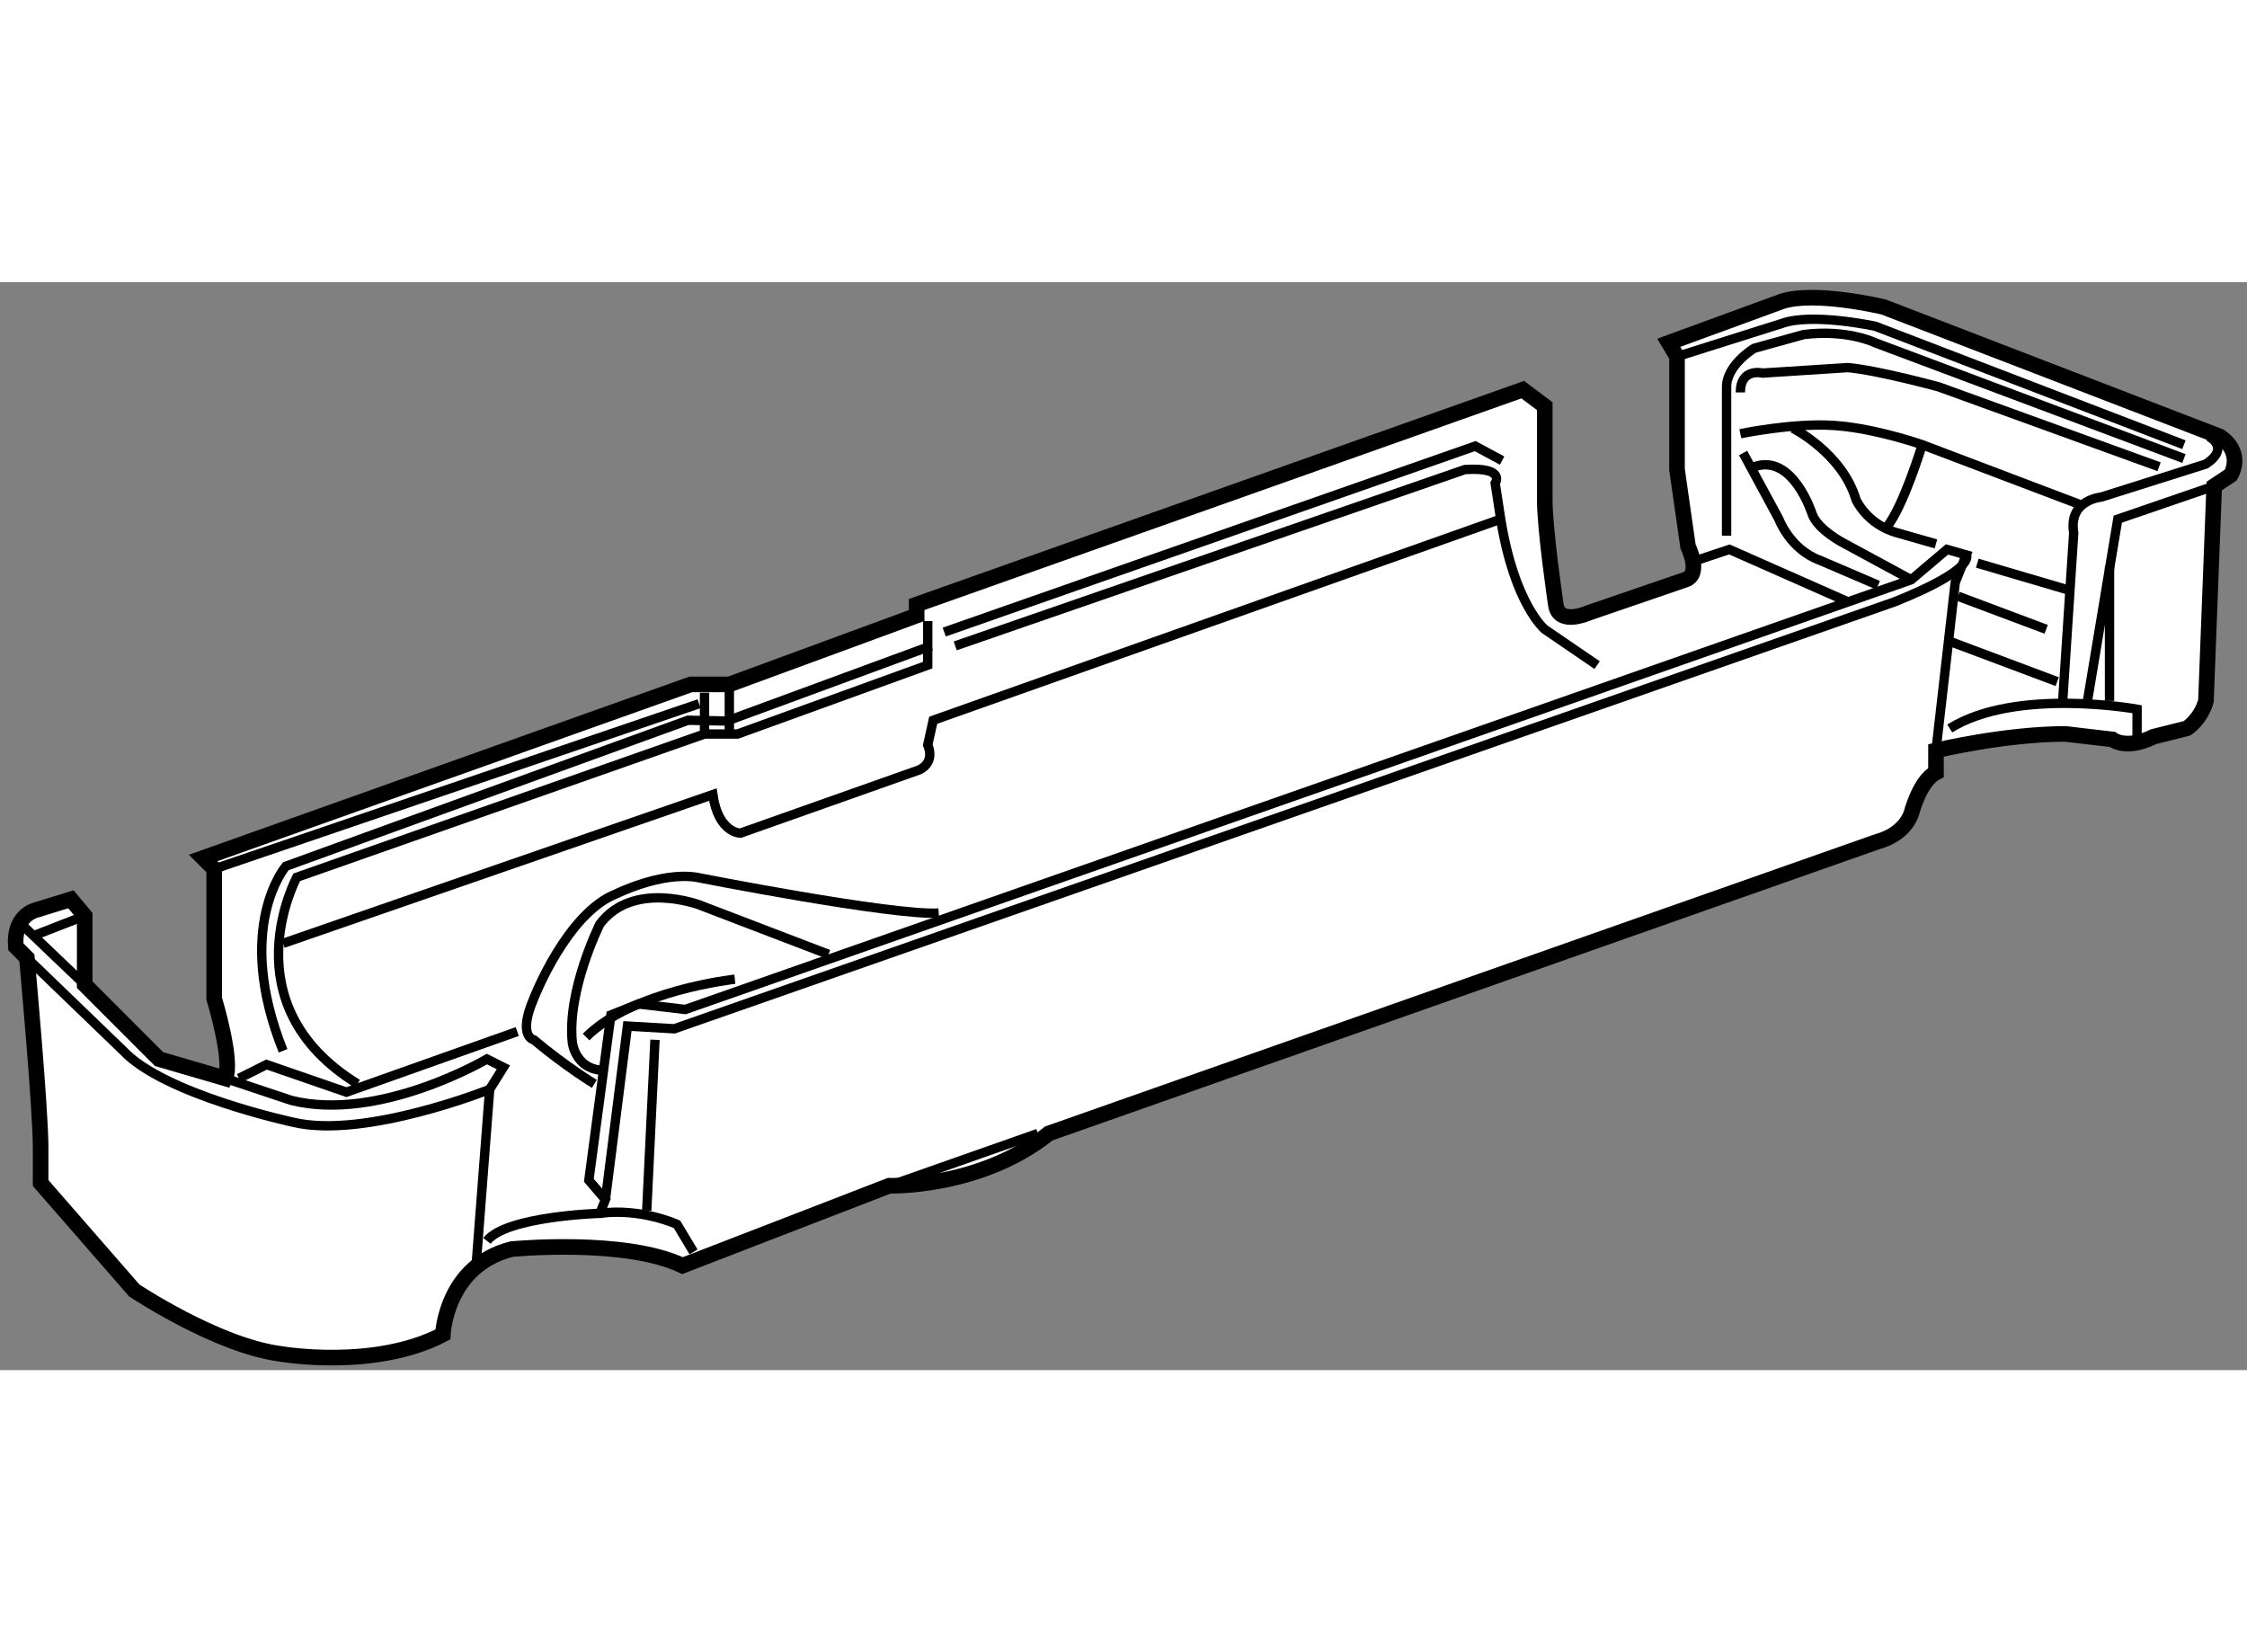
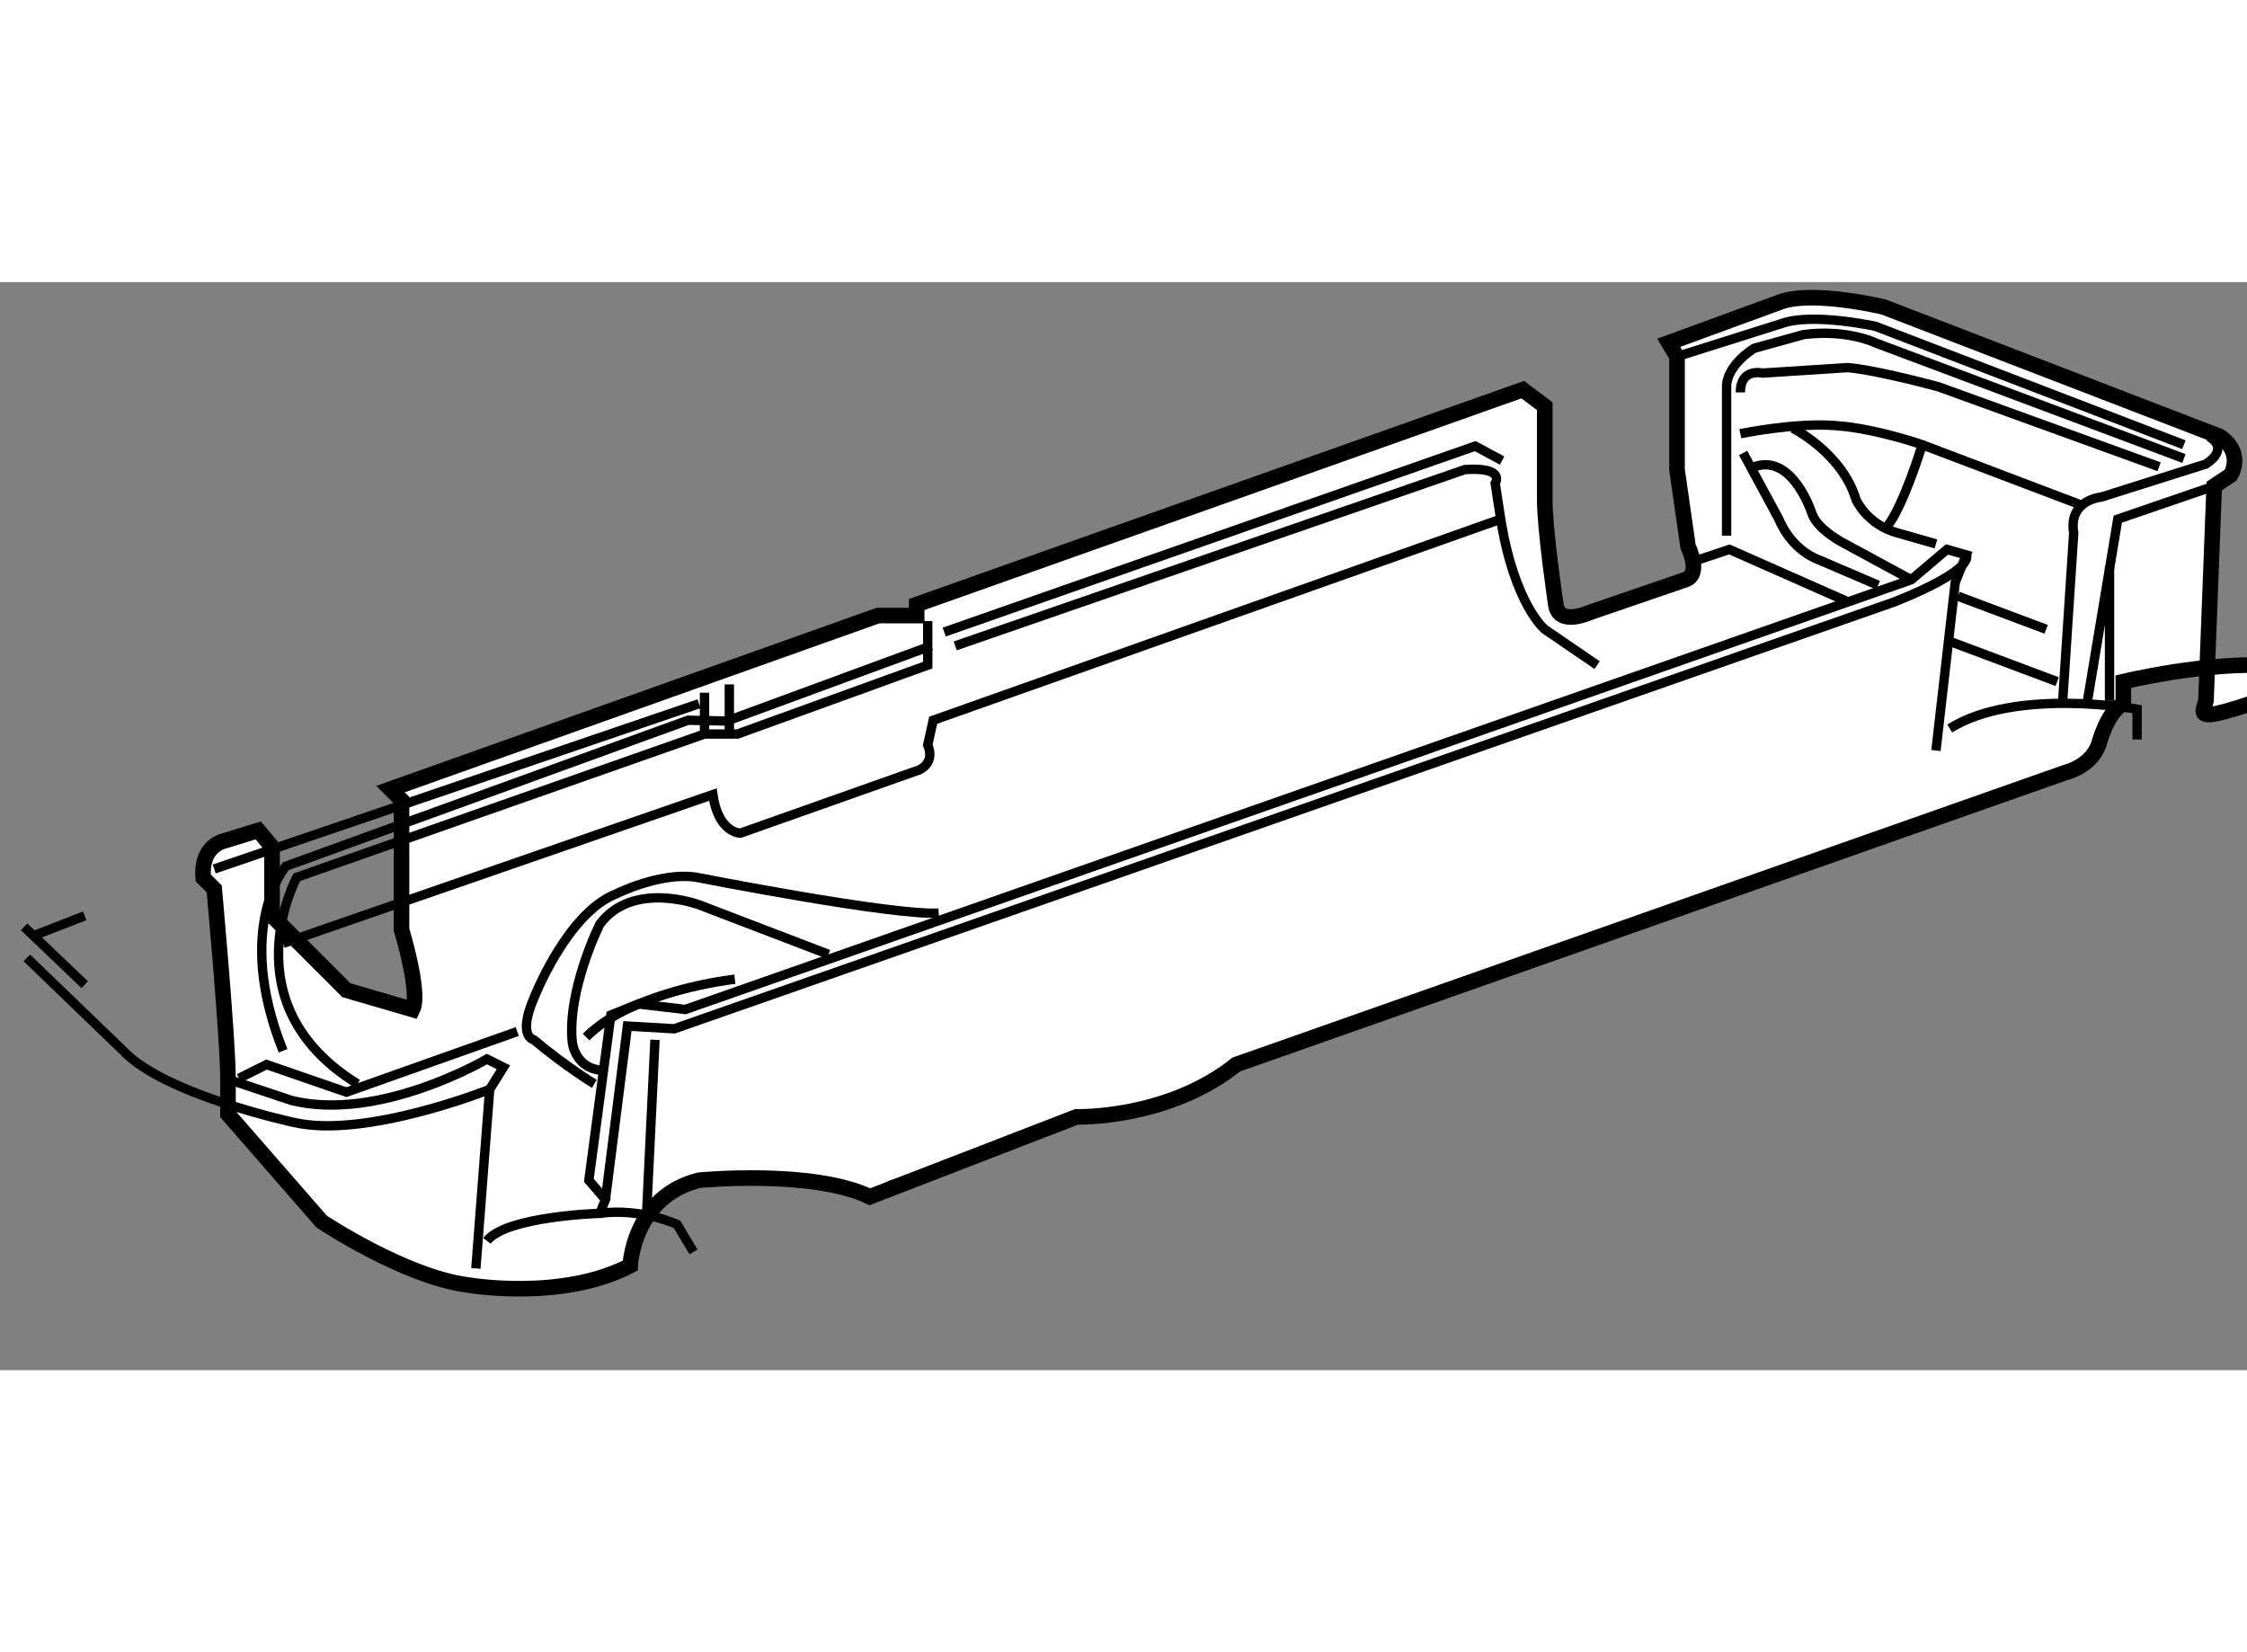
<svg xmlns="http://www.w3.org/2000/svg" version="1.1" x="0px" y="0px" width="244.8px" height="180px" viewBox="120.439 33.897 72.032 34.879" enable-background="new 0 0 244.8 180" xml:space="preserve">
  <rect x="120.439" y="33.897" width="72.032" height="34.879" fill="#808080" stroke="none" />
  <g>
-     <path fill="#FFFFFF" stroke="#000000" stroke-width="0.5" d="M191.155,47.324l0.265-6.889l0.53-0.353c0,0,0.44-0.707-0.354-1.237     l-10.774-4.15c0,0-2.208-0.53-3.267-0.177l-3.621,1.325l0.265,0.441v3.621l0.354,2.473c0,0,0.441,0.883-0.089,1.06l-3.091,1.06     c0,0-0.971,0.441-1.06-0.265c0,0-0.354-2.384-0.354-3.356v-3.002l-0.706-0.53l-19.429,6.888v0.354l-6.006,2.208h-1.236     l-15.631,5.564l0.353,0.353v4.151c0,0,0.619,2.031,0.354,2.561l-2.12-0.618l-2.384-2.385v-2.208l-0.442-0.53l-1.147,0.353     c0,0-0.707,0.177-0.618,1.17l0.353,0.353c0,0,0.441,4.835,0.441,6.072v1.148l3.003,3.444c0,0,2.648,1.766,4.681,2.031     c0,0,3.004,0.529,5.21-0.619c0,0,0.089-2.208,2.208-2.738c0,0,3.622-0.353,5.476,0.53l6.624-2.561c0,0,2.913,0.088,5.121-1.678     l26.582-9.361c0,0,0.796-0.177,1.061-0.884c0,0,0.265-1.059,0.794-1.324v-0.707c0,0,2.208-0.53,4.151-0.53l1.501,0.176     c0,0,0.441,0.354,1.324-0.088l1.061-0.265C190.537,48.207,190.979,47.942,191.155,47.324z" />
+     <path fill="#FFFFFF" stroke="#000000" stroke-width="0.5" d="M191.155,47.324l0.265-6.889l0.53-0.353c0,0,0.44-0.707-0.354-1.237     l-10.774-4.15c0,0-2.208-0.53-3.267-0.177l-3.621,1.325l0.265,0.441v3.621l0.354,2.473c0,0,0.441,0.883-0.089,1.06l-3.091,1.06     c0,0-0.971,0.441-1.06-0.265c0,0-0.354-2.384-0.354-3.356v-3.002l-0.706-0.53l-19.429,6.888v0.354h-1.236     l-15.631,5.564l0.353,0.353v4.151c0,0,0.619,2.031,0.354,2.561l-2.12-0.618l-2.384-2.385v-2.208l-0.442-0.53l-1.147,0.353     c0,0-0.707,0.177-0.618,1.17l0.353,0.353c0,0,0.441,4.835,0.441,6.072v1.148l3.003,3.444c0,0,2.648,1.766,4.681,2.031     c0,0,3.004,0.529,5.21-0.619c0,0,0.089-2.208,2.208-2.738c0,0,3.622-0.353,5.476,0.53l6.624-2.561c0,0,2.913,0.088,5.121-1.678     l26.582-9.361c0,0,0.796-0.177,1.061-0.884c0,0,0.265-1.059,0.794-1.324v-0.707c0,0,2.208-0.53,4.151-0.53l1.501,0.176     c0,0,0.441,0.354,1.324-0.088l1.061-0.265C190.537,48.207,190.979,47.942,191.155,47.324z" />
    <polyline fill="none" stroke="#000000" stroke-width="0.3" points="191.42,40.436 188.329,41.496 187.357,47.324   " />
    <line fill="none" stroke="#000000" stroke-width="0.3" x1="188.064" y1="42.997" x2="188.064" y2="47.324" />
    <path fill="none" stroke="#000000" stroke-width="0.3" d="M191.243,38.846c0,0,0.707,0.354-0.088,0.883l-3.356,1.06     c0,0-1.06,0.088-0.883,1.148l-0.353,5.387" />
    <path fill="none" stroke="#000000" stroke-width="0.3" d="M188.947,48.56v-0.971c0,0-3.886-0.707-6.005,0.618" />
    <path fill="none" stroke="#000000" stroke-width="0.3" d="M182.5,48.914l0.618-5.387l0.354-0.883l-0.618-0.177l-1.147,0.972     l-39.3,13.776l-1.501-0.177l-0.884,0.354l-0.706,5.299l0.531,0.618l-0.178,0.441c0,0-3.003,0.088-3.62,0.883" />
    <path fill="none" stroke="#000000" stroke-width="0.3" d="M139.847,63.309l0.706-5.563l1.501,0.088l39.123-13.688     c2.648-1.06,2.295-1.501,2.295-1.501" />
    <line fill="none" stroke="#000000" stroke-width="0.3" x1="141.436" y1="58.187" x2="141.171" y2="63.662" />
    <path fill="none" stroke="#000000" stroke-width="0.3" d="M142.671,64.986l-0.529-0.883c0,0-1.147-0.53-2.473-0.354" />
    <path fill="none" stroke="#000000" stroke-width="0.3" d="M135.694,65.516l0.442-5.74l0.441-0.707l-0.529-0.265     c0,0-3.444,2.031-6.271,1.325l-2.119-0.707" />
    <path fill="none" stroke="#000000" stroke-width="0.3" d="M136.137,59.776c0,0-3.974,1.589-6.271,1.06c0,0-4.15-0.884-5.475-2.296     l-3.092-2.98" />
    <line fill="none" stroke="#000000" stroke-width="0.3" x1="123.155" y1="56.42" x2="121.212" y2="54.565" />
    <line fill="none" stroke="#000000" stroke-width="0.3" x1="123.155" y1="54.212" x2="121.565" y2="54.831" />
    <line fill="none" stroke="#000000" stroke-width="0.3" x1="153.711" y1="61.189" x2="148.942" y2="62.867" />
    <path fill="none" stroke="#000000" stroke-width="0.3" d="M190.449,39.111l-9.892-3.798c0,0-2.031-0.441-3.002-0.088l-3.356,1.059     " />
    <path fill="none" stroke="#000000" stroke-width="0.3" d="M190.449,39.553l-9.892-3.709c0,0-0.883-0.441-2.296-0.265l-1.59,0.441     c0,0-0.883,0.53-0.883,1.237v4.769" />
    <polyline fill="none" stroke="#000000" stroke-width="0.3" points="174.817,42.82 175.877,42.467 179.675,44.145   " />
    <path fill="none" stroke="#000000" stroke-width="0.3" d="M187.182,41.054l-5.122-1.943c0,0-1.251-0.441-2.476-0.586     c-0.117-0.013-0.234-0.024-0.352-0.032c-1.323-0.088-3.003,0.265-3.003,0.265" />
    <path fill="none" stroke="#000000" stroke-width="0.3" d="M177.909,38.581c0,0,1.588,0.795,2.03,2.296c0,0,0.353,0.795,1.324,1.06     l1.236,0.353" />
-     <line fill="none" stroke="#000000" stroke-width="0.3" x1="183.825" y1="42.908" x2="186.828" y2="43.792" />
    <path fill="none" stroke="#000000" stroke-width="0.3" d="M182.06,39.111c0,0-0.618,2.031-1.149,2.649" />
    <path fill="none" stroke="#000000" stroke-width="0.3" d="M189.653,39.817l-7.064-2.561c0,0-1.943-0.531-2.914-0.618l-2.738,0.176     c0,0-0.707-0.176-0.707,0.619" />
    <path fill="none" stroke="#000000" stroke-width="0.3" d="M176.318,39.376l1.147,2.12c0,0,0.354,0.971,1.326,1.324l1.854,0.795" />
    <line fill="none" stroke="#000000" stroke-width="0.3" x1="186.387" y1="46.706" x2="182.854" y2="45.381" />
    <line fill="none" stroke="#000000" stroke-width="0.3" x1="186.033" y1="45.028" x2="183.207" y2="43.968" />
    <path fill="none" stroke="#000000" stroke-width="0.3" d="M181.706,43.438l-2.12-1.148c0,0-0.883-0.441-1.06-0.971     c0,0-0.617-1.943-1.854-1.501" />
    <path fill="none" stroke="#000000" stroke-width="0.3" d="M171.638,46.176l-1.678-1.147c0,0-0.973-0.795-1.413-3.533l-0.177-1.148     c0,0,0.353-0.529-0.971-0.441l-16.338,5.652" />
    <path fill="none" stroke="#000000" stroke-width="0.3" d="M168.547,41.496l-18.192,6.447l-0.176,0.794c0,0,0.265,0.53-0.266,0.795     l-5.739,2.031c0,0-0.708,0-0.884-1.237l-13.776,4.769" />
    <path fill="none" stroke="#000000" stroke-width="0.3" d="M150.179,44.763v1.413l-6.095,2.208h-1.06l-13.07,4.592     c0,0-2.207,4.062,1.944,6.623" />
    <line fill="none" stroke="#000000" stroke-width="0.3" x1="143.024" y1="47.06" x2="143.024" y2="48.384" />
    <line fill="none" stroke="#000000" stroke-width="0.3" x1="143.819" y1="46.794" x2="143.819" y2="48.472" />
    <path fill="none" stroke="#000000" stroke-width="0.3" d="M129.514,58.54c-1.59-3.974,0.088-5.917,0.088-5.917l12.894-4.68     l1.244,0.025l6.551-2.41" />
    <line fill="none" stroke="#000000" stroke-width="0.3" x1="142.849" y1="47.413" x2="127.305" y2="52.711" />
    <polyline fill="none" stroke="#000000" stroke-width="0.3" points="128.101,59.422 128.983,58.981 131.544,59.865 137.021,57.922        " />
    <path fill="none" stroke="#000000" stroke-width="0.3" d="M139.492,59.599c0,0-0.883-0.529-1.942-1.413c0,0-0.529-0.088,0-1.325     c0,0,1.06-2.738,2.649-3.356c0,0,1.413-0.706,2.561-0.529c0,0,6.271,1.236,7.771,1.148" />
    <path fill="none" stroke="#000000" stroke-width="0.3" d="M146.999,55.448l-4.15-1.589c0,0-2.119-0.795-3.18,0.618     c0,0-1.06,2.119-0.883,3.797c0,0,0.088,0.794,0.883,0.883" />
    <path fill="none" stroke="#000000" stroke-width="0.3" d="M143.997,56.244c0,0-3.269,0.353-4.77,1.854" />
    <polyline fill="none" stroke="#000000" stroke-width="0.3" points="150.708,45.116 167.729,39.155 168.592,39.619   " />
  </g>
</svg>